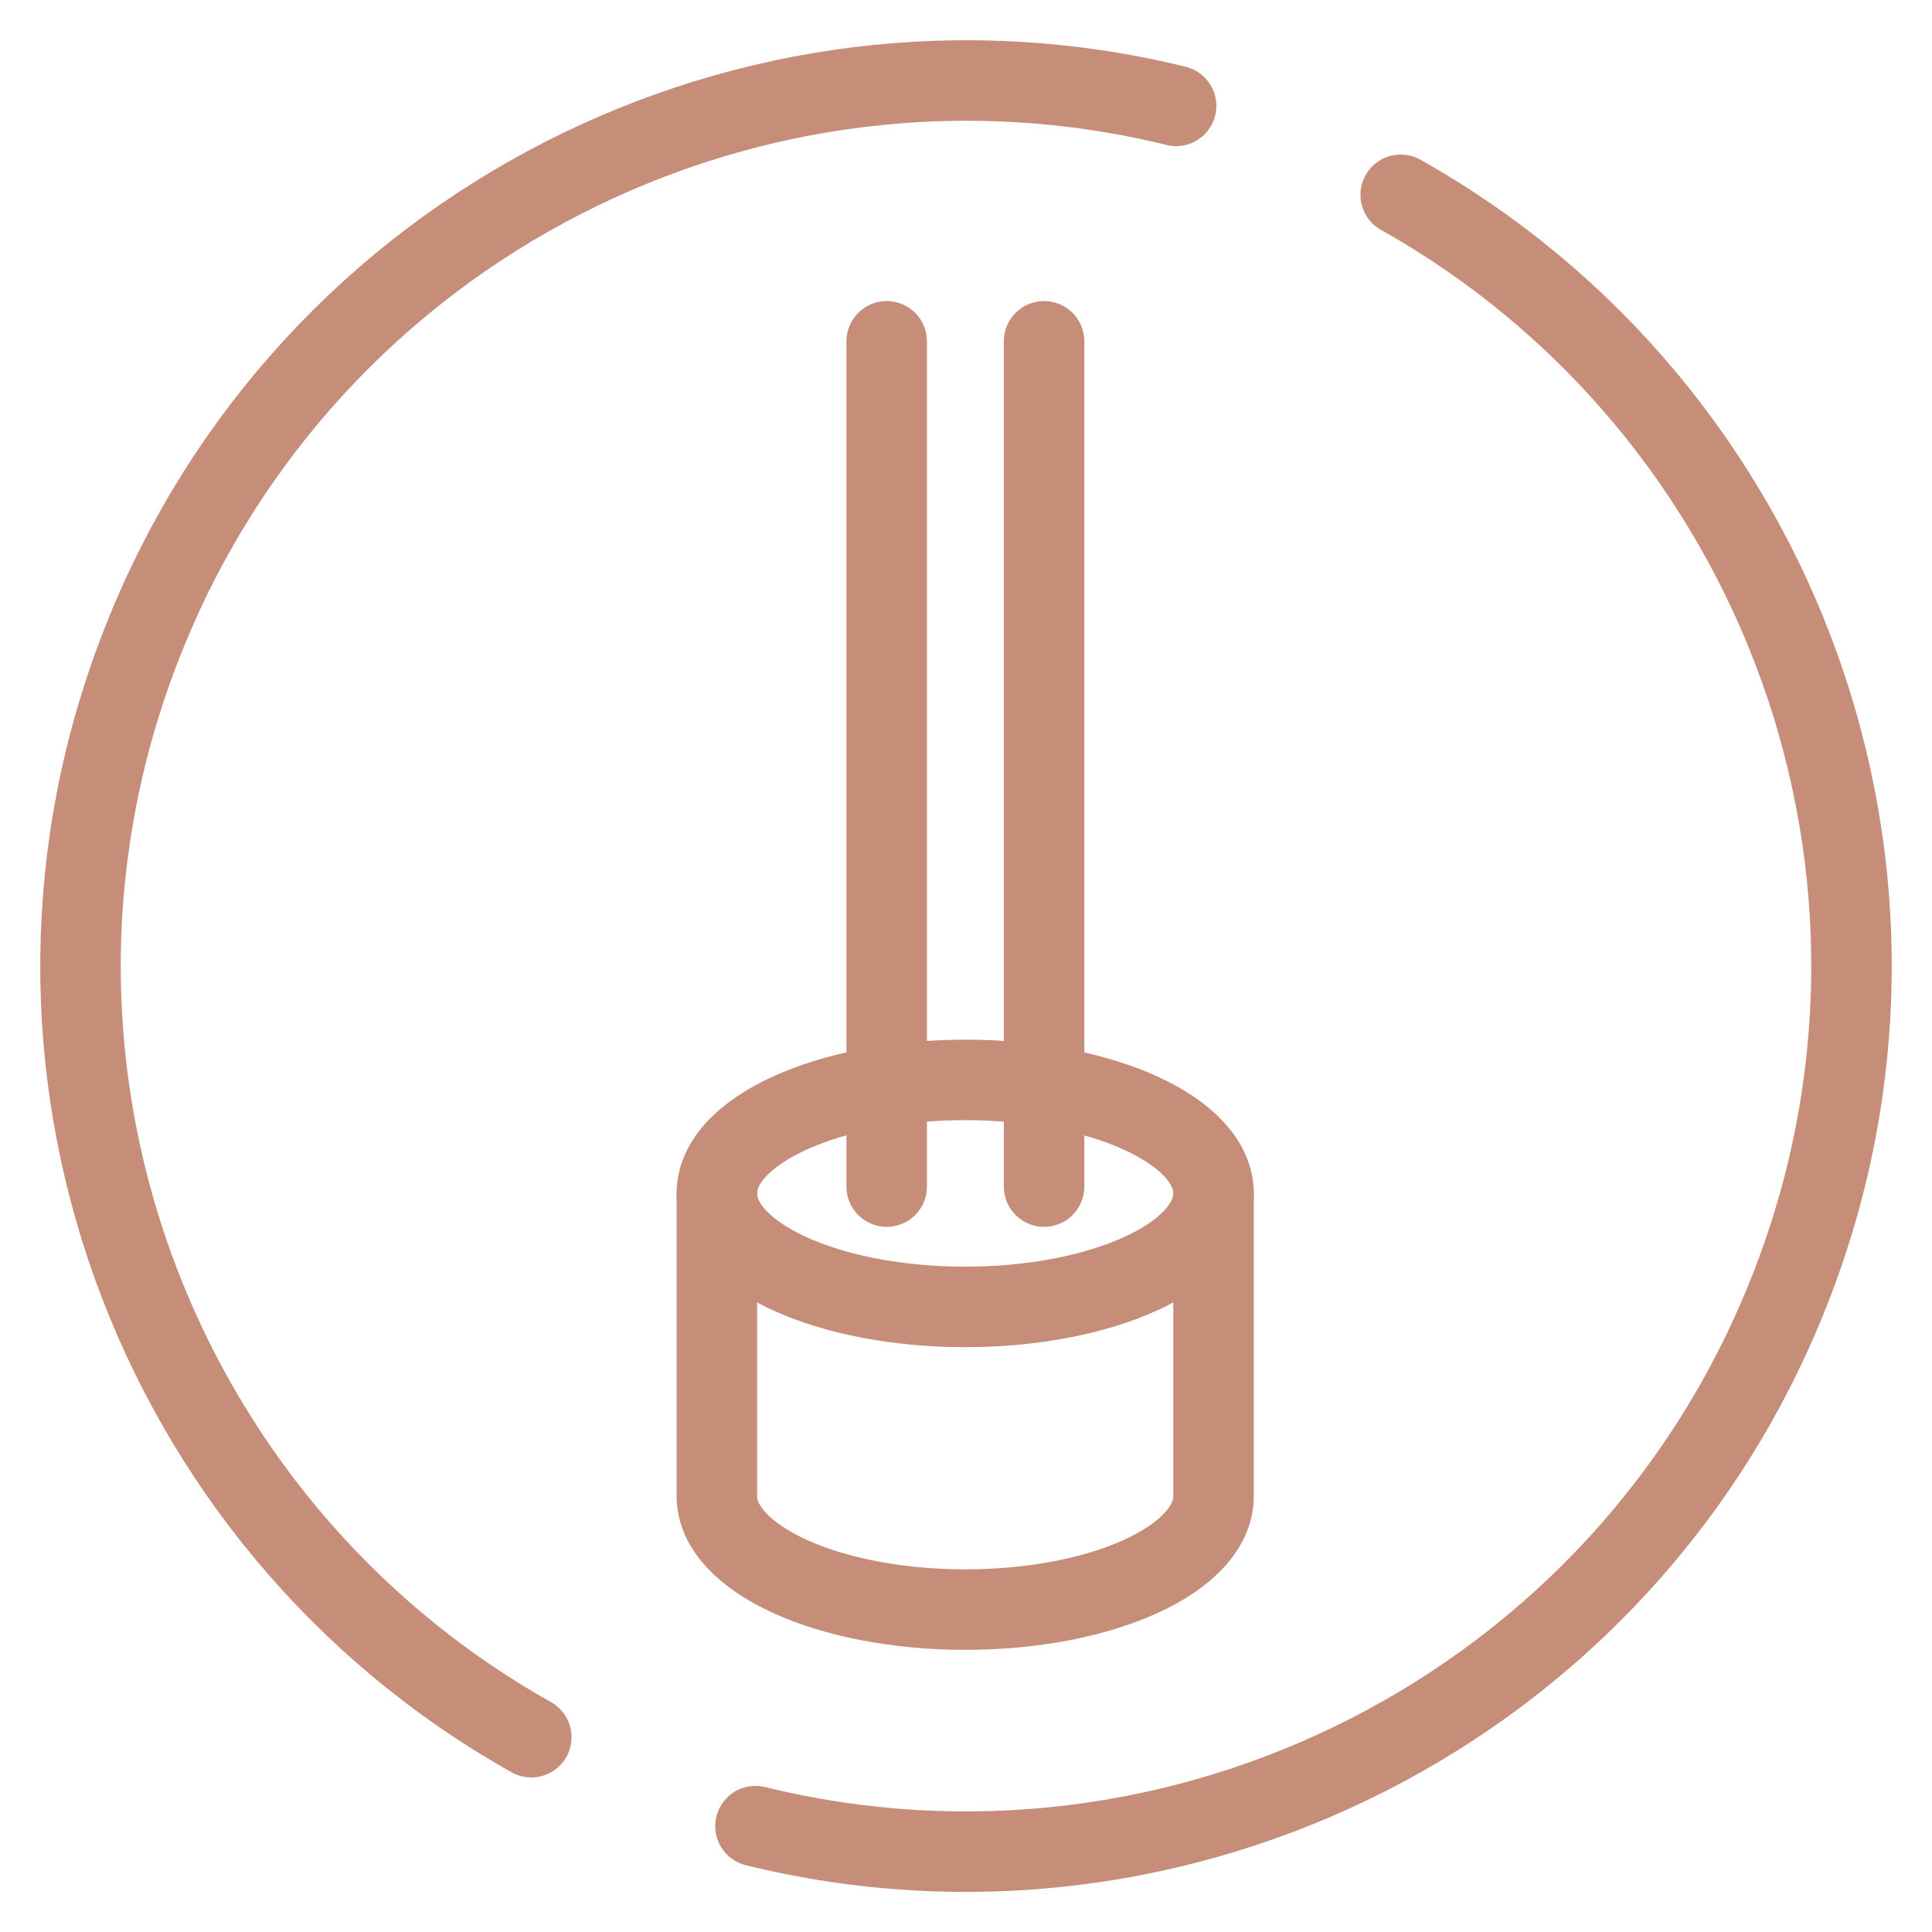
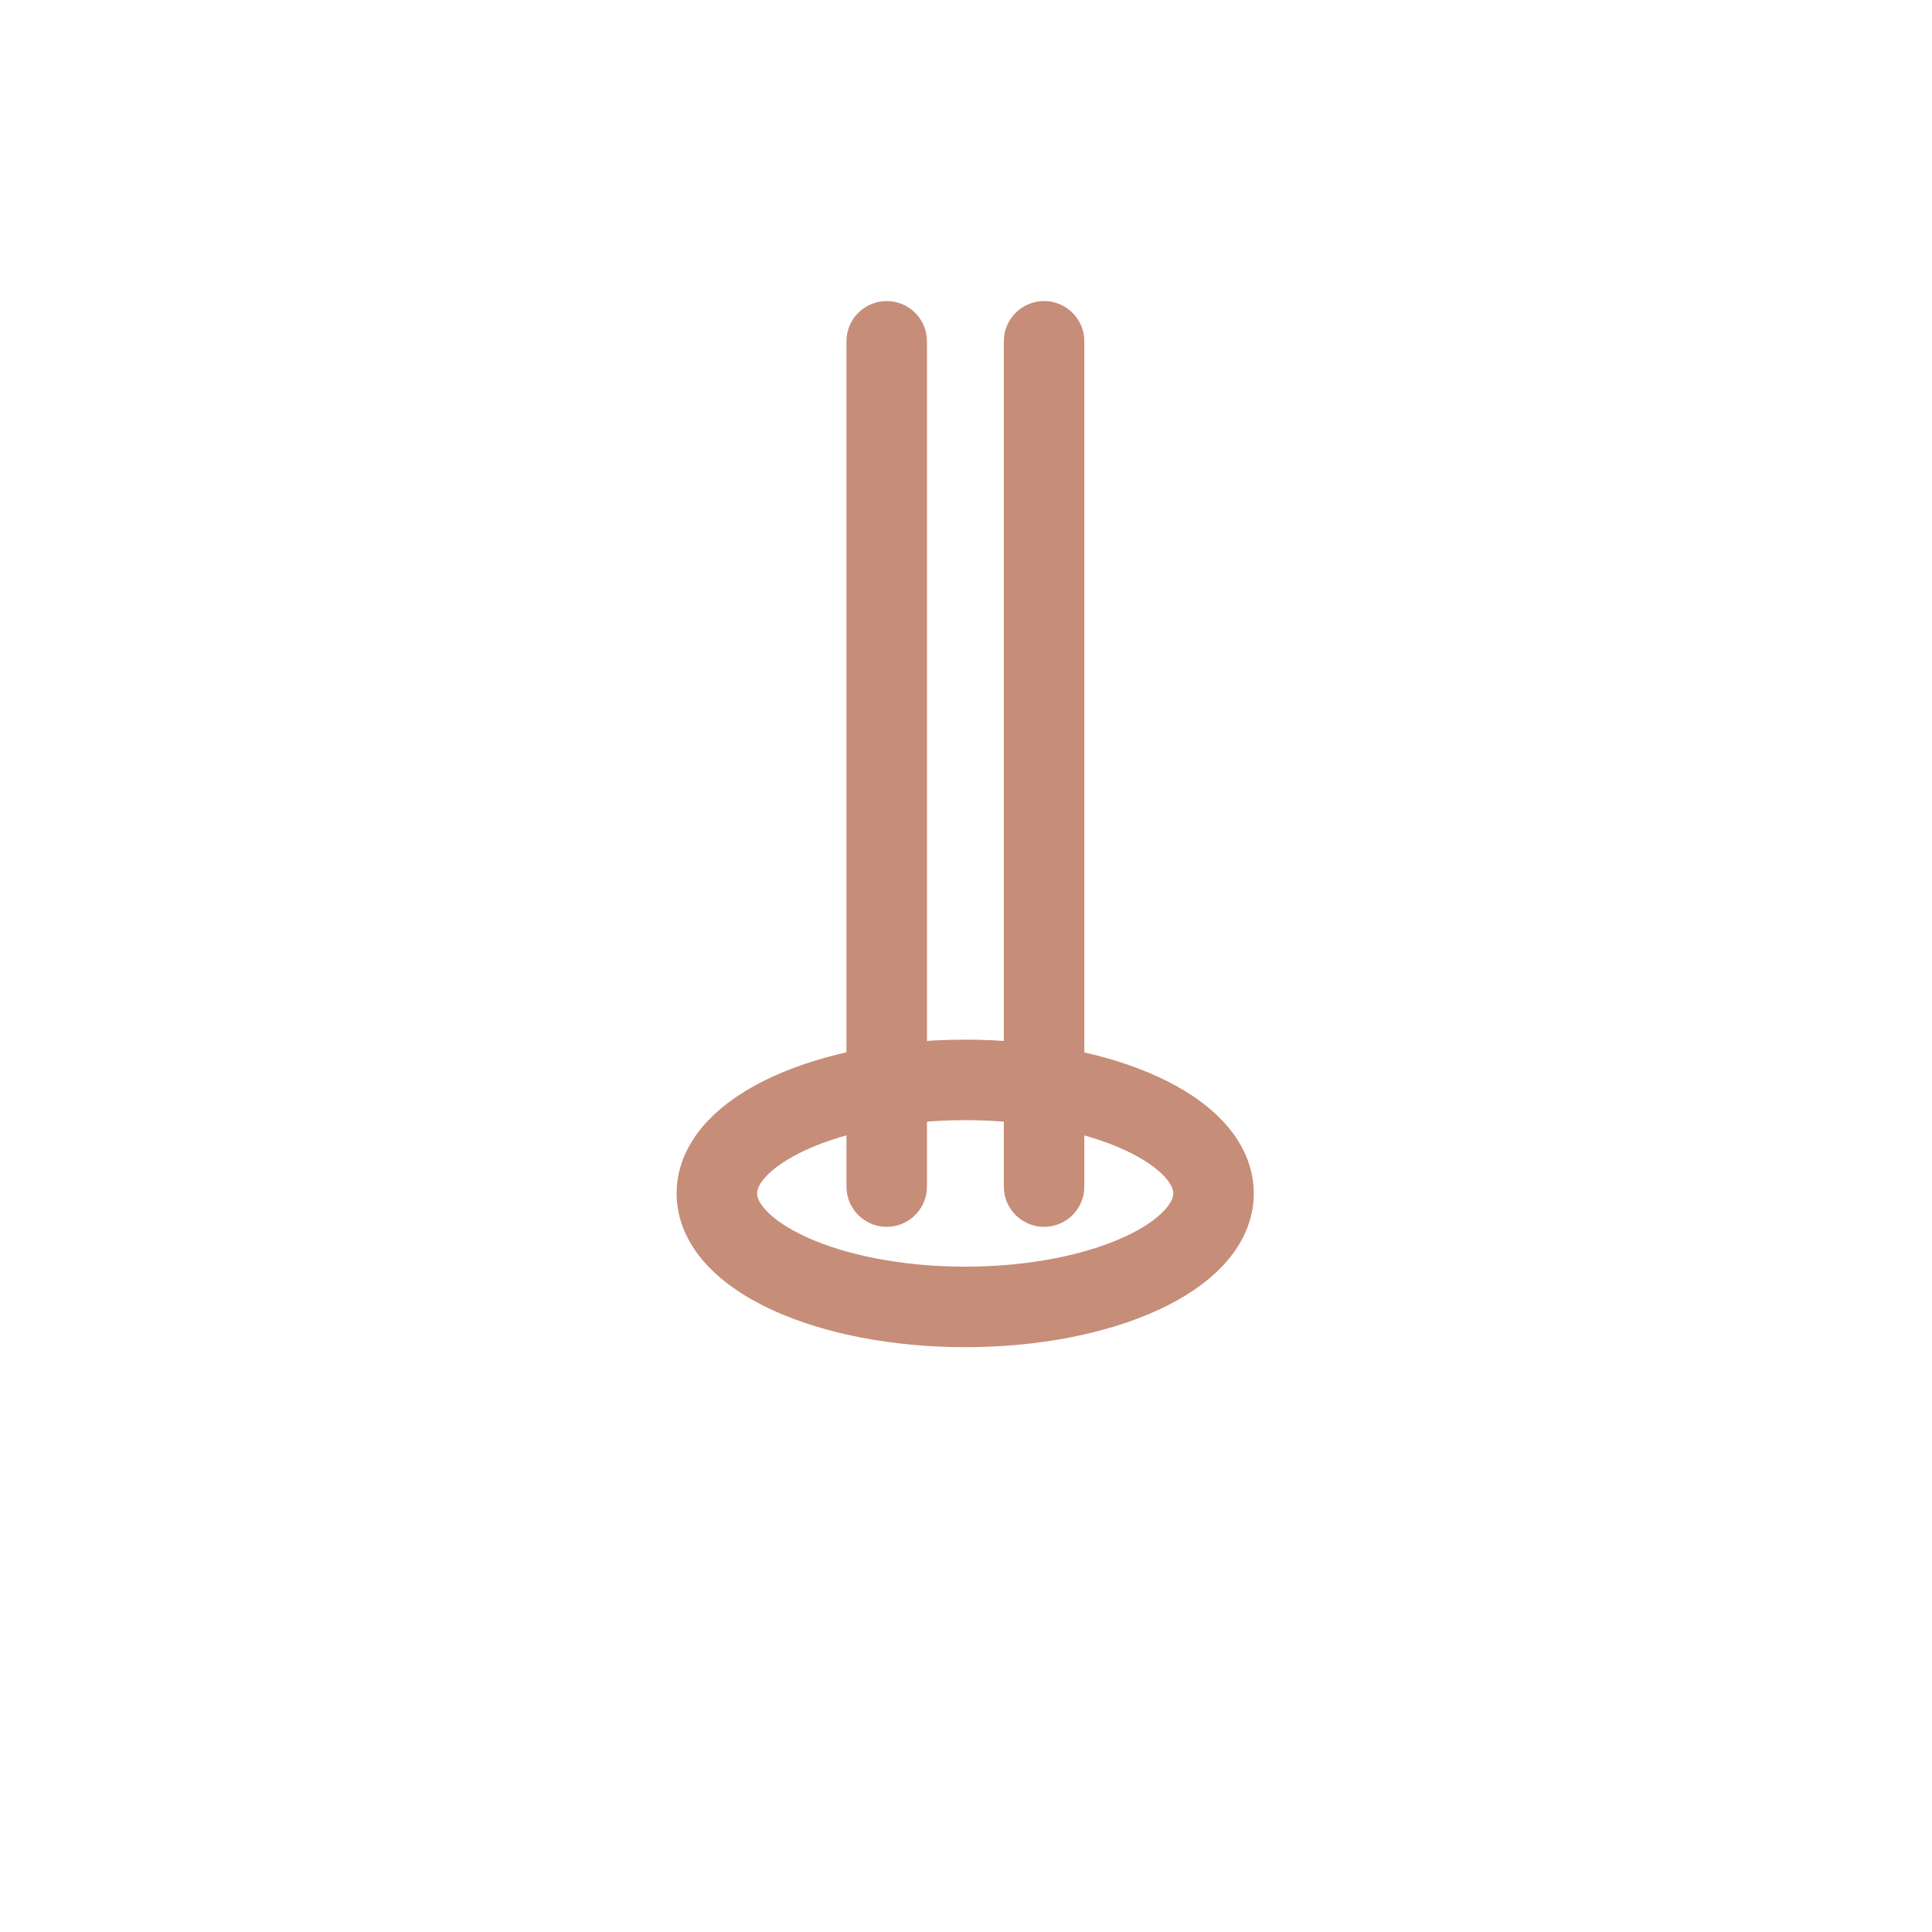
<svg xmlns="http://www.w3.org/2000/svg" id="Layer_1" data-name="Layer 1" viewBox="0 0 48 48">
  <defs>
    <style>
      .cls-1 {
        fill: none;
        stroke: #c68d78;
        stroke-linecap: round;
        stroke-linejoin: round;
        stroke-width: 2px;
      }
    </style>
  </defs>
-   <path class="cls-1" d="M13.2,43.16C3.76,37.86-.55,26.27,3.55,15.92,7.64,5.57,18.71.05,29.22,2.63M34.8,4.84c9.44,5.3,13.75,16.9,9.65,27.25-4.09,10.35-15.16,15.87-25.68,13.28" />
  <g>
    <line class="cls-1" x1="22.03" y1="8.48" x2="22.03" y2="29.48" />
    <line class="cls-1" x1="25.94" y1="8.48" x2="25.94" y2="29.48" />
  </g>
  <ellipse class="cls-1" cx="23.98" cy="29.65" rx="6.17" ry="2.82" />
-   <path class="cls-1" d="M17.81,29.65v7.52c0,1.55,2.76,2.82,6.17,2.82s6.17-1.26,6.17-2.82v-7.52" />
</svg>